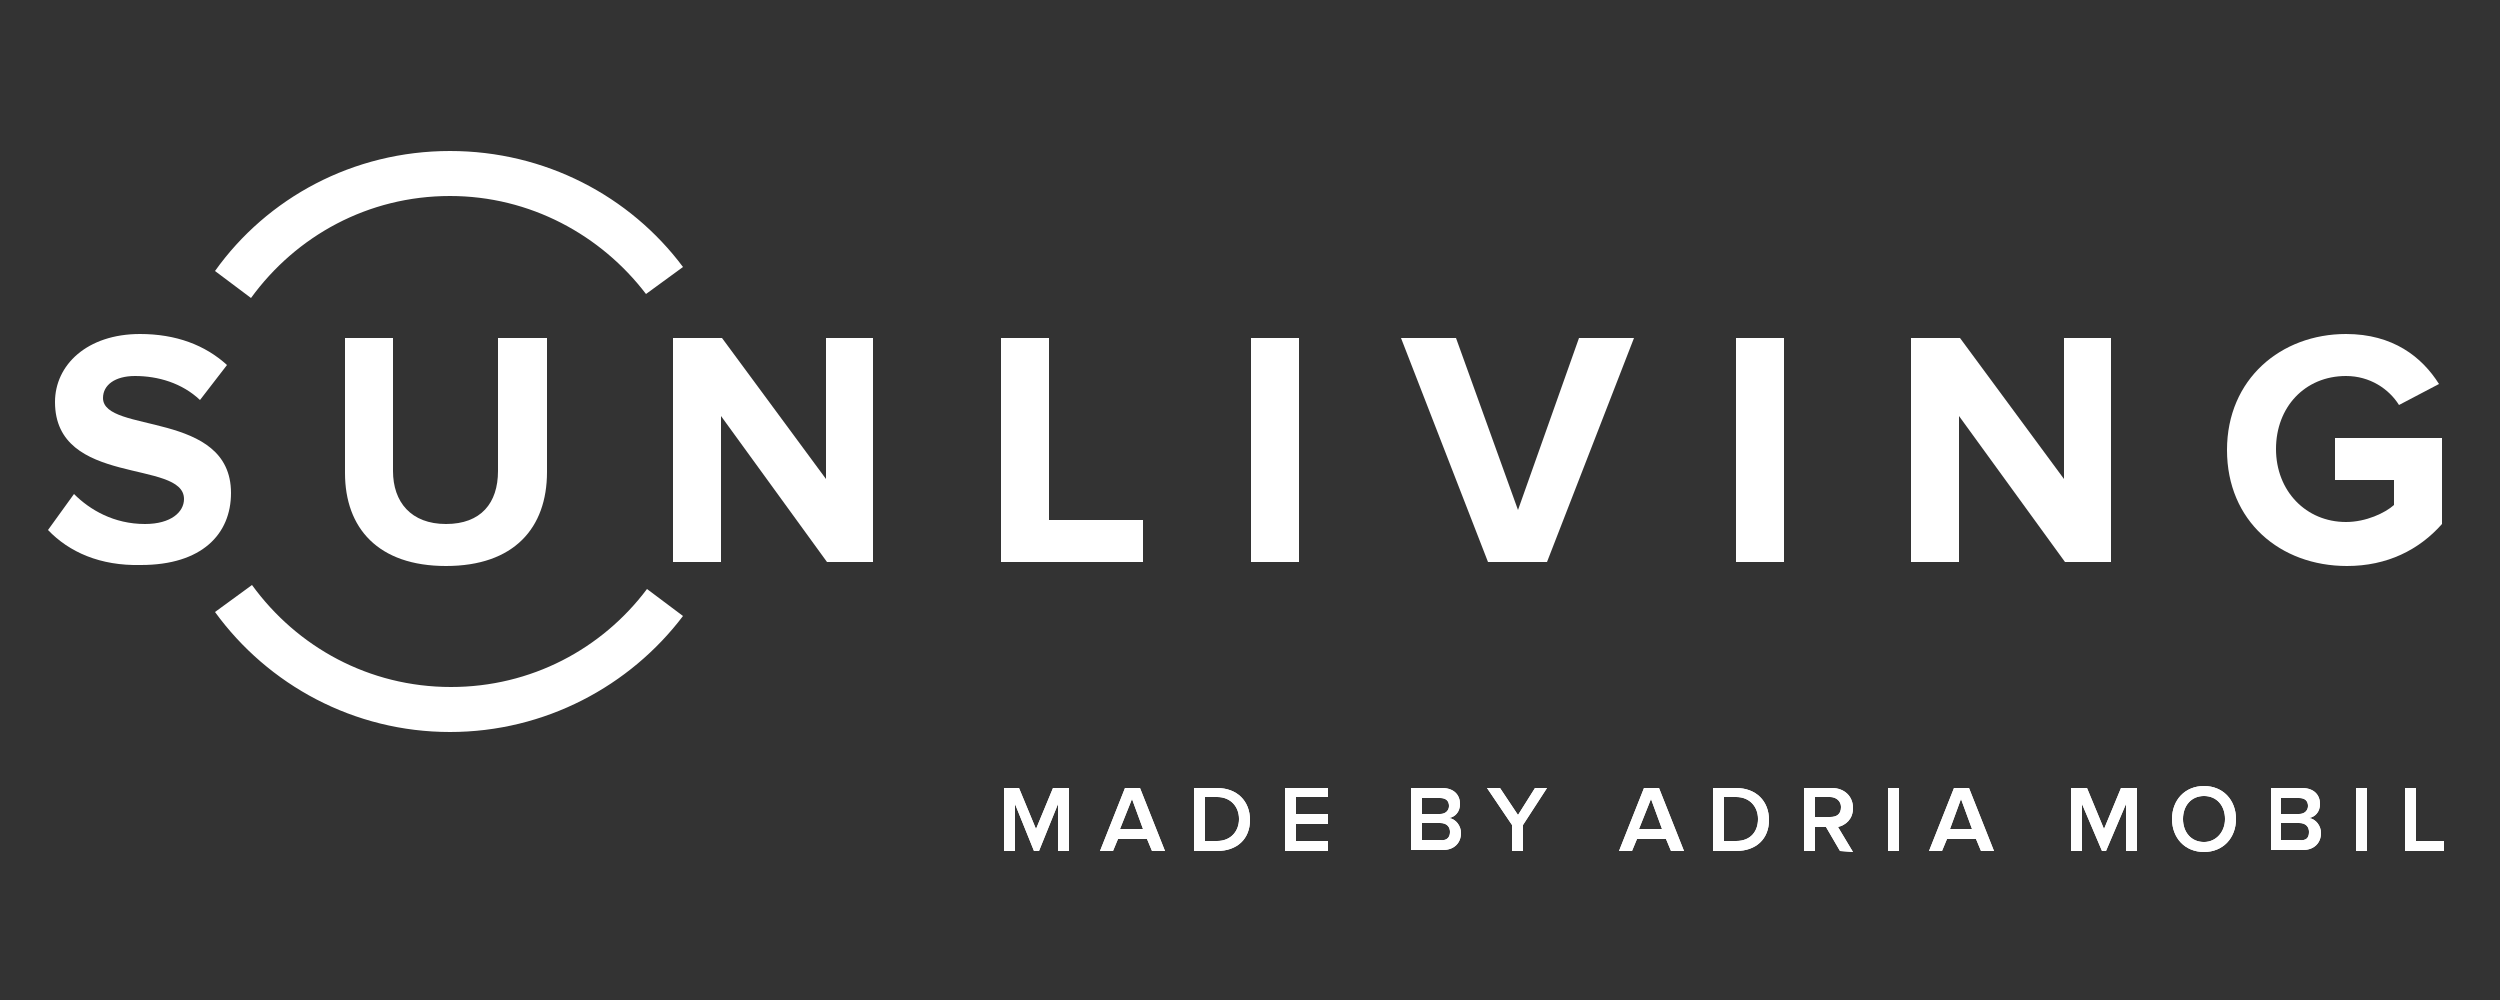
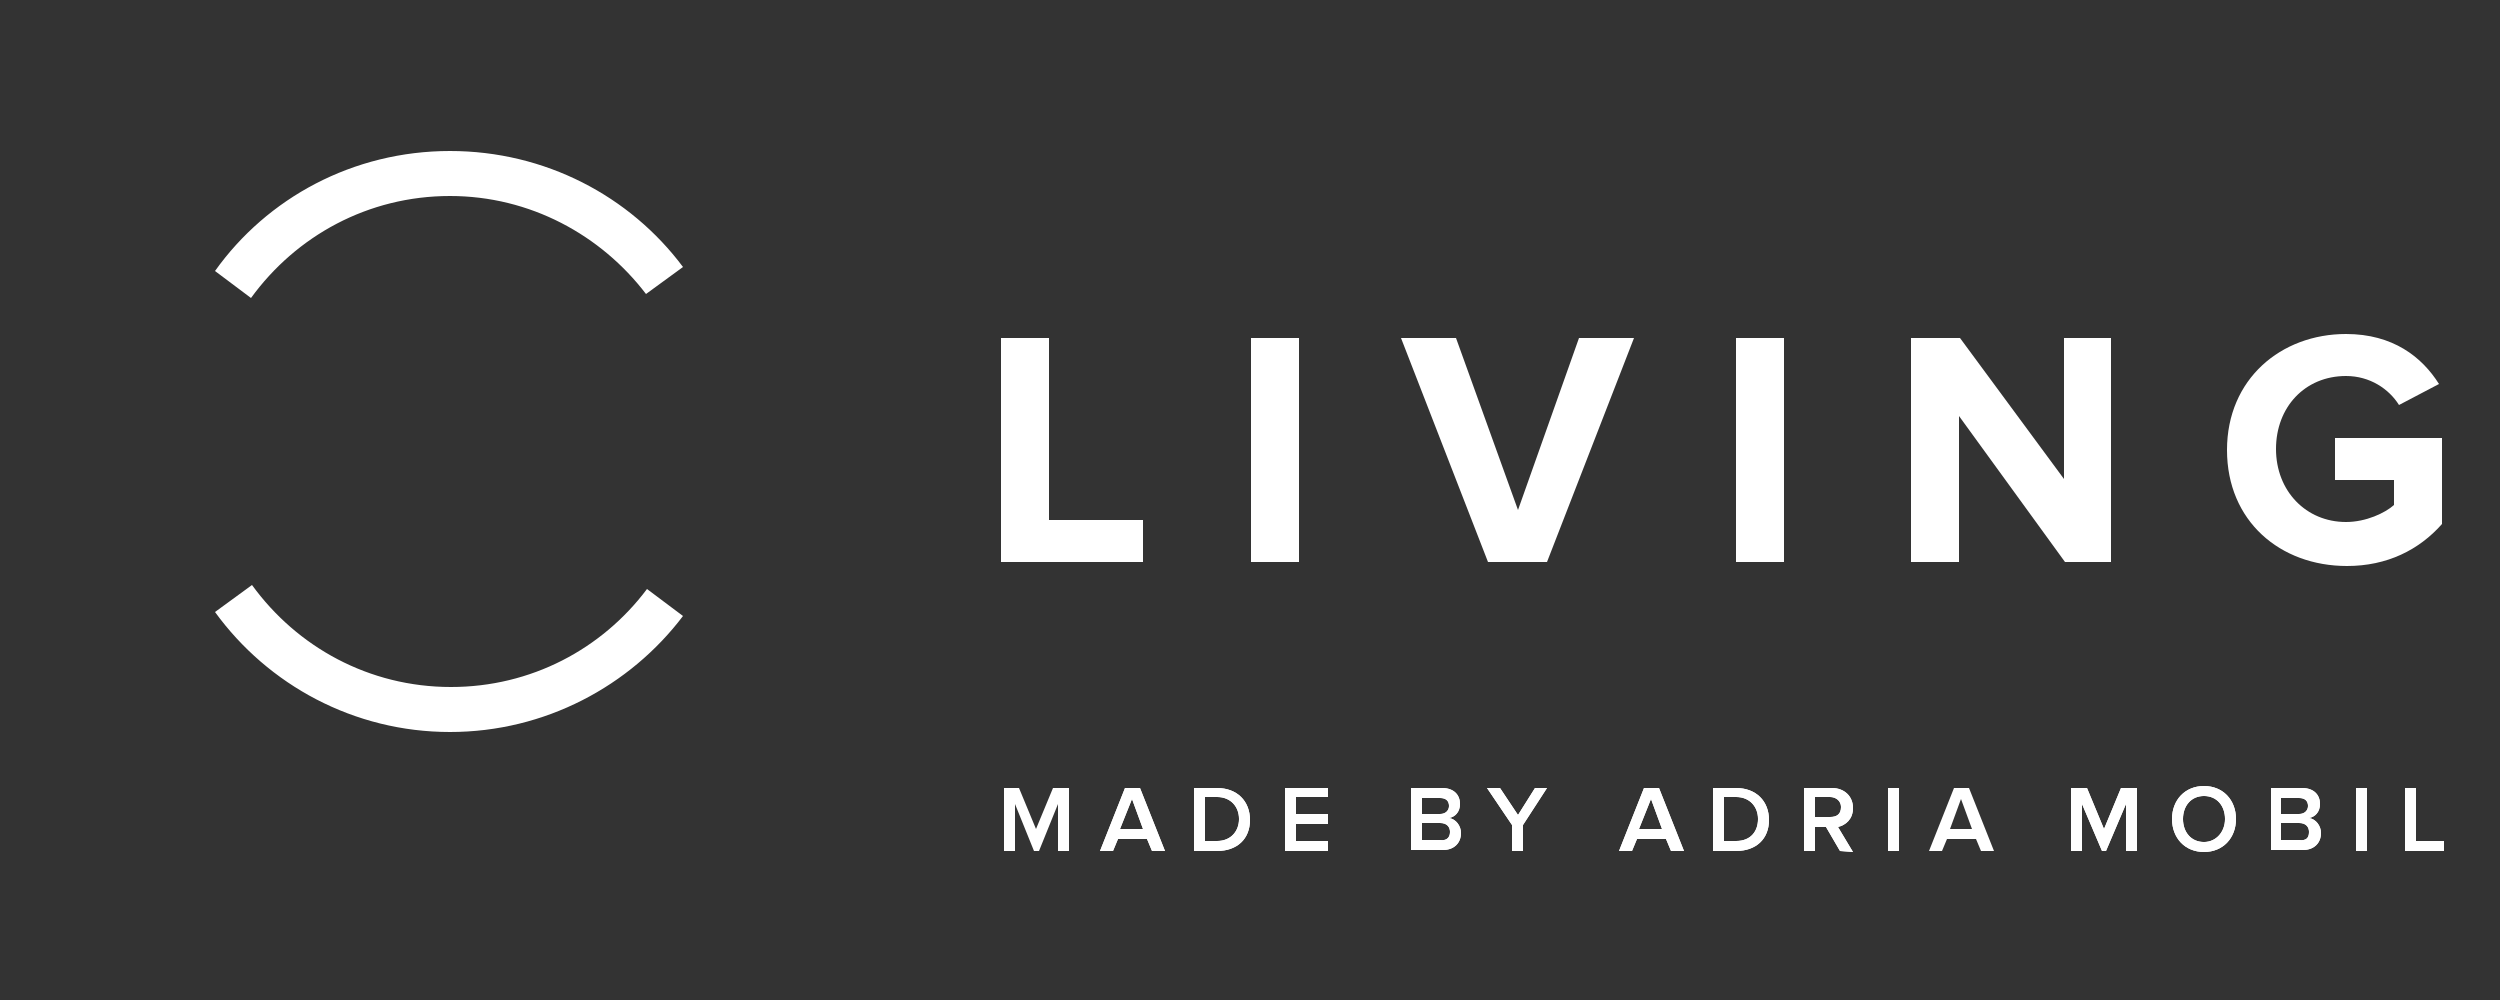
<svg xmlns="http://www.w3.org/2000/svg" version="1.1" id="Livello_1" x="0px" y="0px" viewBox="0 0 250 100" style="enable-background:new 0 0 250 100;" xml:space="preserve">
  <rect x="0" y="0" width="250" height="100" fill="#333333" stroke="none" />
  <style type="text/css">
	.st0{fill:#FFFFFF;}
</style>
  <g>
    <path class="st0" d="M64.7,58.9c-4.5,6-11.6,9.8-19.6,9.8c-8.2,0-15.4-4-19.9-10.2l-3.7,2.7c5.3,7.3,13.9,12,23.5,12   c9.5,0,18-4.6,23.3-11.6L64.7,58.9z" />
  </g>
  <g>
    <path class="st0" d="M25.1,29.8c4.5-6.2,11.7-10.2,19.9-10.2c8,0,15.1,3.9,19.6,9.8l3.7-2.7C63,19.6,54.5,15.1,45,15.1   c-9.7,0-18.3,4.7-23.5,12L25.1,29.8z" />
  </g>
  <g>
-     <path class="st0" d="M4.8,53l2.6-3.6c1.6,1.6,4,3,7.1,3c2.6,0,3.9-1.2,3.9-2.5c0-4-12.9-1.2-12.9-9.7c0-3.7,3.2-6.8,8.5-6.8   c3.6,0,6.5,1.1,8.7,3.1L20,40c-1.8-1.7-4.2-2.4-6.5-2.4c-2,0-3.2,0.9-3.2,2.2c0,3.6,12.8,1.2,12.8,9.5c0,4.1-2.9,7.2-9,7.2   C10,56.6,6.9,55.2,4.8,53" />
-   </g>
+     </g>
  <g>
-     <path class="st0" d="M34.5,47.3V33.8h4.8v13.3c0,3.1,1.8,5.3,5.3,5.3s5.2-2.1,5.2-5.3V33.8h4.9v13.4c0,5.6-3.3,9.4-10.1,9.4   S34.5,52.8,34.5,47.3" />
-   </g>
-   <polygon class="st0" points="82.7,56.2 72.1,41.6 72.1,56.2 67.3,56.2 67.3,33.8 72.2,33.8 82.6,47.9 82.6,33.8 87.3,33.8   87.3,56.2 " />
+     </g>
  <polygon class="st0" points="100.1,56.2 100.1,33.8 104.9,33.8 104.9,52 114.3,52 114.3,56.2 " />
  <rect x="125.1" y="33.8" class="st0" width="4.8" height="22.4" />
  <polygon class="st0" points="148.8,56.2 140.1,33.8 145.6,33.8 151.8,51 157.9,33.8 163.4,33.8 154.7,56.2 " />
  <rect x="173.6" y="33.8" class="st0" width="4.8" height="22.4" />
  <polygon class="st0" points="206.5,56.2 195.9,41.6 195.9,56.2 191.1,56.2 191.1,33.8 196,33.8 206.4,47.9 206.4,33.8 211.1,33.8   211.1,56.2 " />
  <g>
    <path class="st0" d="M222.7,45c0-7.1,5.4-11.6,11.9-11.6c4.7,0,7.6,2.3,9.3,5l-4,2.1c-1-1.6-2.9-2.9-5.3-2.9c-4.1,0-7,3.1-7,7.3   s3,7.3,7,7.3c2,0,3.9-0.9,4.8-1.7V48h-5.9v-4.2h10.7v8.6c-2.3,2.6-5.5,4.2-9.5,4.2C228,56.6,222.7,52.1,222.7,45" />
  </g>
-   <polygon class="st0" points="105.3,78.8 103.6,82.9 101.9,78.8 100.4,78.8 100.4,85.1 101.5,85.1 101.5,80.4 103.4,85.1 103.9,85.1   105.8,80.4 105.8,85.1 106.9,85.1 106.9,78.8 " />
  <path class="st0" d="M113.2,79.9l1.1,3H112L113.2,79.9z M112.5,78.8l-2.5,6.3h1.3l0.5-1.2h2.9l0.5,1.2h1.3l-2.5-6.3H112.5z" />
  <g>
    <path class="st0" d="M119.4,85.1v-6.3h2.3c2,0,3.3,1.3,3.3,3.2c0,1.9-1.3,3.1-3.3,3.1C121.7,85.1,119.4,85.1,119.4,85.1z    M123.9,81.9c0-1.2-0.8-2.2-2.2-2.2h-1.2v4.4h1.2C123.1,84.1,123.9,83.1,123.9,81.9" />
  </g>
  <polygon class="st0" points="128.5,78.8 128.5,85.1 132.8,85.1 132.8,84.1 129.6,84.1 129.6,82.4 132.8,82.4 132.8,81.4 129.6,81.4   129.6,79.7 132.8,79.7 132.8,78.8 " />
  <g>
    <path class="st0" d="M141.1,85.1v-6.3h3.1c1.2,0,1.8,0.7,1.8,1.6c0,0.8-0.5,1.3-1.1,1.4c0.7,0.1,1.2,0.8,1.2,1.5   c0,1-0.7,1.7-1.8,1.7h-3.2V85.1z M144.9,80.6c0-0.5-0.3-0.8-0.9-0.8h-1.8v1.6h1.8C144.6,81.4,144.9,81,144.9,80.6 M145,83.2   c0-0.5-0.3-0.9-1-0.9h-1.8V84h1.8C144.6,84.1,145,83.8,145,83.2" />
  </g>
  <polygon class="st0" points="153.5,78.8 151.8,81.5 150,78.8 148.7,78.8 151.2,82.5 151.2,85.1 152.3,85.1 152.3,82.5 154.7,78.8   " />
  <path class="st0" d="M165.1,79.9l1.1,3h-2.3L165.1,79.9z M164.4,78.8l-2.5,6.3h1.3l0.5-1.2h2.9l0.5,1.2h1.3l-2.5-6.3H164.4z" />
  <g>
    <path class="st0" d="M171.3,85.1v-6.3h2.3c2,0,3.3,1.3,3.3,3.2c0,1.9-1.3,3.1-3.3,3.1C173.6,85.1,171.3,85.1,171.3,85.1z    M175.8,81.9c0-1.2-0.8-2.2-2.2-2.2h-1.2v4.4h1.2C175.1,84.1,175.8,83.1,175.8,81.9" />
  </g>
  <g>
    <path class="st0" d="M184,85.1l-1.4-2.4h-1.1v2.4h-1.1v-6.3h2.8c1.2,0,2.1,0.8,2.1,2c0,1.1-0.7,1.7-1.5,1.9l1.5,2.5L184,85.1   L184,85.1z M184.1,80.7c0-0.6-0.5-1-1.1-1h-1.5v2h1.5C183.7,81.7,184.1,81.4,184.1,80.7" />
  </g>
  <rect x="188.8" y="78.8" class="st0" width="1.1" height="6.3" />
  <path class="st0" d="M196.1,79.9l1.1,3H195L196.1,79.9z M195.4,78.8l-2.5,6.3h1.3l0.5-1.2h2.9l0.5,1.2h1.3l-2.5-6.3H195.4z" />
  <polygon class="st0" points="212.1,78.8 210.4,82.9 208.7,78.8 207.1,78.8 207.1,85.1 208.2,85.1 208.2,80.4 210.2,85.1 210.6,85.1   212.6,80.4 212.6,85.1 213.7,85.1 213.7,78.8 " />
  <g>
    <path class="st0" d="M217.2,81.9c0-1.9,1.3-3.3,3.2-3.3s3.2,1.4,3.2,3.3s-1.3,3.3-3.2,3.3S217.2,83.8,217.2,81.9 M222.5,81.9   c0-1.3-0.8-2.3-2.1-2.3s-2.1,1-2.1,2.3s0.8,2.3,2.1,2.3C221.6,84.2,222.5,83.2,222.5,81.9" />
  </g>
  <g>
    <path class="st0" d="M227.1,85.1v-6.3h3.1c1.2,0,1.8,0.7,1.8,1.6c0,0.8-0.5,1.3-1.1,1.4c0.7,0.1,1.2,0.8,1.2,1.5   c0,1-0.7,1.7-1.8,1.7h-3.2V85.1z M230.8,80.6c0-0.5-0.3-0.8-0.9-0.8h-1.8v1.6h1.8C230.5,81.4,230.8,81,230.8,80.6 M230.9,83.2   c0-0.5-0.3-0.9-1-0.9h-1.8V84h1.8C230.6,84.1,230.9,83.8,230.9,83.2" />
  </g>
  <rect x="235.6" y="78.8" class="st0" width="1.1" height="6.3" />
  <polygon class="st0" points="240.5,78.8 240.5,85.1 244.4,85.1 244.4,84.1 241.6,84.1 241.6,78.8 " />
  <polygon class="st0" points="105.3,78.8 103.6,82.9 101.9,78.8 100.4,78.8 100.4,85.1 101.5,85.1 101.5,80.4 103.4,85.1 103.9,85.1   105.8,80.4 105.8,85.1 106.9,85.1 106.9,78.8 " />
  <path class="st0" d="M113.2,79.9l1.1,3H112L113.2,79.9z M112.5,78.8l-2.5,6.3h1.3l0.5-1.2h2.9l0.5,1.2h1.3l-2.5-6.3H112.5z" />
  <g>
    <path class="st0" d="M119.4,85.1v-6.3h2.3c2,0,3.3,1.3,3.3,3.2c0,1.9-1.3,3.1-3.3,3.1C121.7,85.1,119.4,85.1,119.4,85.1z    M123.9,81.9c0-1.2-0.8-2.2-2.2-2.2h-1.2v4.4h1.2C123.1,84.1,123.9,83.1,123.9,81.9" />
  </g>
  <polygon class="st0" points="128.5,78.8 128.5,85.1 132.8,85.1 132.8,84.1 129.6,84.1 129.6,82.4 132.8,82.4 132.8,81.4 129.6,81.4   129.6,79.7 132.8,79.7 132.8,78.8 " />
  <g>
    <path class="st0" d="M141.1,85.1v-6.3h3.1c1.2,0,1.8,0.7,1.8,1.6c0,0.8-0.5,1.3-1.1,1.4c0.7,0.1,1.2,0.8,1.2,1.5   c0,1-0.7,1.7-1.8,1.7h-3.2V85.1z M144.9,80.6c0-0.5-0.3-0.8-0.9-0.8h-1.8v1.6h1.8C144.6,81.4,144.9,81,144.9,80.6 M145,83.2   c0-0.5-0.3-0.9-1-0.9h-1.8V84h1.8C144.6,84.1,145,83.8,145,83.2" />
  </g>
  <polygon class="st0" points="153.5,78.8 151.8,81.5 150,78.8 148.7,78.8 151.2,82.5 151.2,85.1 152.3,85.1 152.3,82.5 154.7,78.8   " />
  <path class="st0" d="M165.1,79.9l1.1,3h-2.3L165.1,79.9z M164.4,78.8l-2.5,6.3h1.3l0.5-1.2h2.9l0.5,1.2h1.3l-2.5-6.3H164.4z" />
  <g>
    <path class="st0" d="M171.3,85.1v-6.3h2.3c2,0,3.3,1.3,3.3,3.2c0,1.9-1.3,3.1-3.3,3.1C173.6,85.1,171.3,85.1,171.3,85.1z    M175.8,81.9c0-1.2-0.8-2.2-2.2-2.2h-1.2v4.4h1.2C175.1,84.1,175.8,83.1,175.8,81.9" />
  </g>
  <g>
    <path class="st0" d="M184,85.1l-1.4-2.4h-1.1v2.4h-1.1v-6.3h2.8c1.2,0,2.1,0.8,2.1,2c0,1.1-0.7,1.7-1.5,1.9l1.5,2.5L184,85.1   L184,85.1z M184.1,80.7c0-0.6-0.5-1-1.1-1h-1.5v2h1.5C183.7,81.7,184.1,81.4,184.1,80.7" />
  </g>
  <rect x="188.8" y="78.8" class="st0" width="1.1" height="6.3" />
-   <path class="st0" d="M196.1,79.9l1.1,3H195L196.1,79.9z M195.4,78.8l-2.5,6.3h1.3l0.5-1.2h2.9l0.5,1.2h1.3l-2.5-6.3H195.4z" />
  <polygon class="st0" points="212.1,78.8 210.4,82.9 208.7,78.8 207.1,78.8 207.1,85.1 208.2,85.1 208.2,80.4 210.2,85.1 210.6,85.1   212.6,80.4 212.6,85.1 213.7,85.1 213.7,78.8 " />
  <g>
    <path class="st0" d="M217.2,81.9c0-1.9,1.3-3.3,3.2-3.3s3.2,1.4,3.2,3.3s-1.3,3.3-3.2,3.3S217.2,83.8,217.2,81.9 M222.5,81.9   c0-1.3-0.8-2.3-2.1-2.3s-2.1,1-2.1,2.3s0.8,2.3,2.1,2.3C221.6,84.2,222.5,83.2,222.5,81.9" />
  </g>
  <g>
    <path class="st0" d="M227.1,85.1v-6.3h3.1c1.2,0,1.8,0.7,1.8,1.6c0,0.8-0.5,1.3-1.1,1.4c0.7,0.1,1.2,0.8,1.2,1.5   c0,1-0.7,1.7-1.8,1.7h-3.2V85.1z M230.8,80.6c0-0.5-0.3-0.8-0.9-0.8h-1.8v1.6h1.8C230.5,81.4,230.8,81,230.8,80.6 M230.9,83.2   c0-0.5-0.3-0.9-1-0.9h-1.8V84h1.8C230.6,84.1,230.9,83.8,230.9,83.2" />
  </g>
  <rect x="235.6" y="78.8" class="st0" width="1.1" height="6.3" />
  <polygon class="st0" points="240.5,78.8 240.5,85.1 244.4,85.1 244.4,84.1 241.6,84.1 241.6,78.8 " />
</svg>